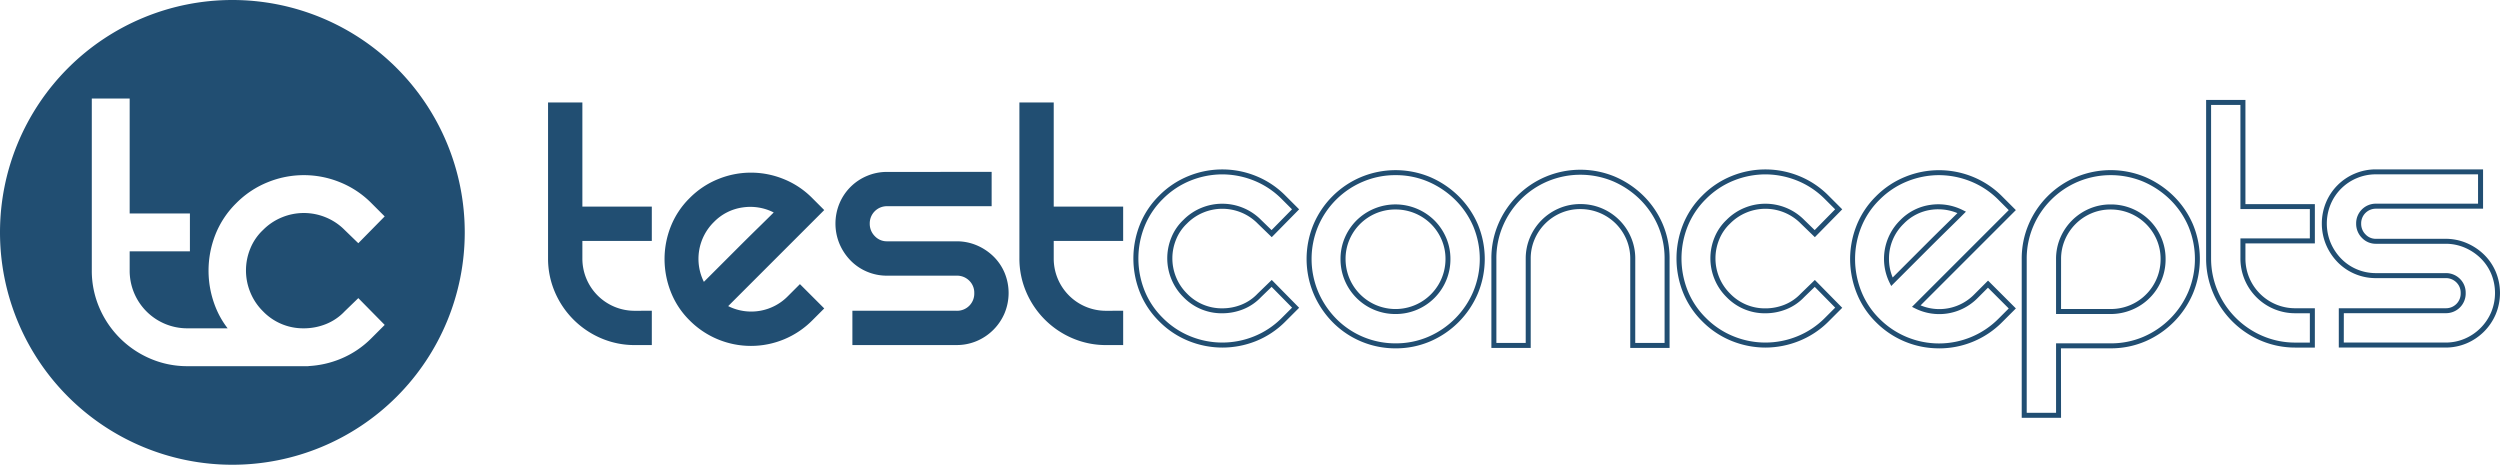
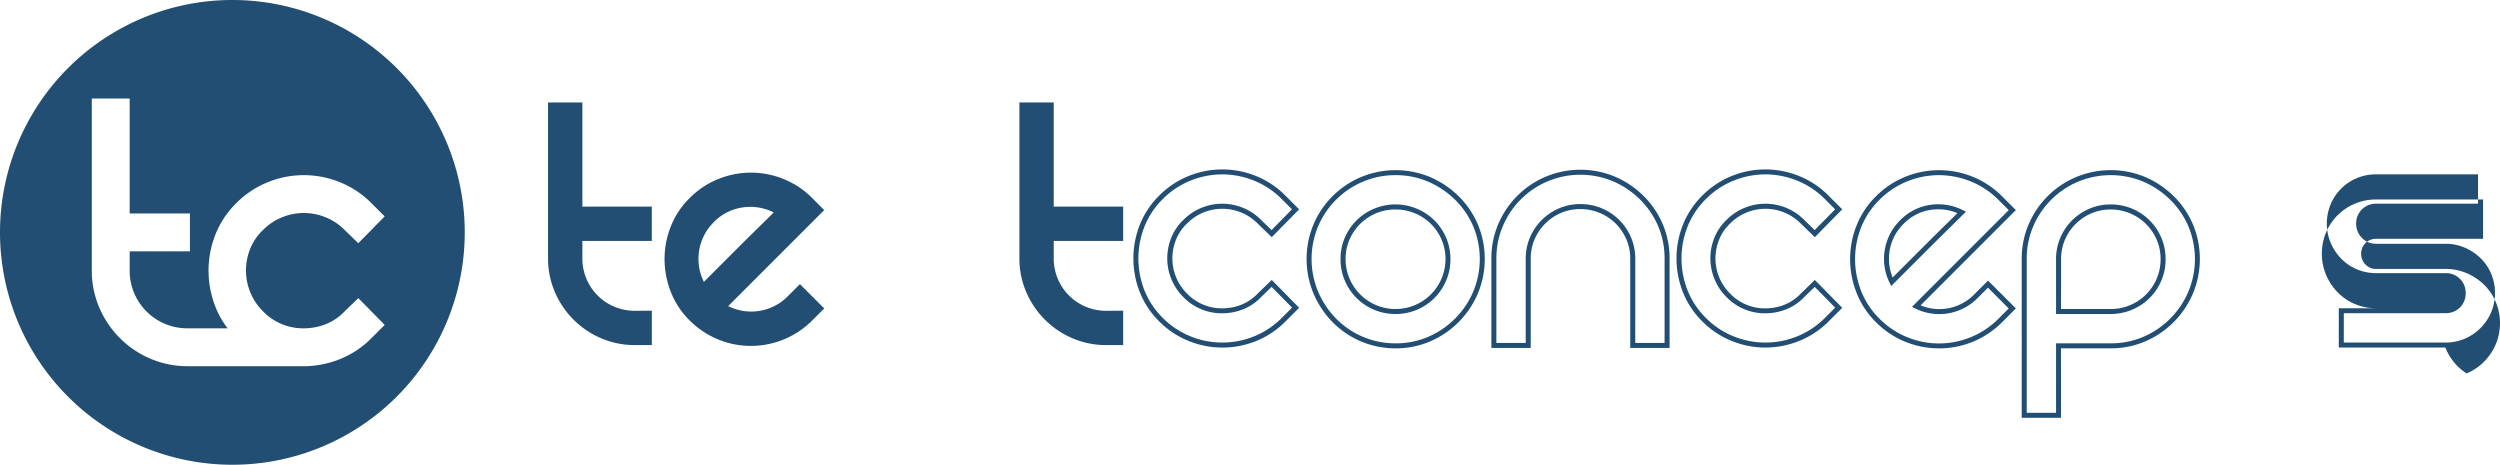
<svg xmlns="http://www.w3.org/2000/svg" width="309.212" height="57.482" viewBox="0 0 309.212 57.482">
  <g id="Group_64" data-name="Group 64" transform="translate(-1143.915 -764.282)">
    <g id="Group_62" data-name="Group 62" transform="translate(1211.701 776.645)">
      <path id="Path_66" data-name="Path 66" d="M1351.249,834.783v4.246h-2.1a10.453,10.453,0,0,1-4.151-.835,10.822,10.822,0,0,1-5.749-5.749,10.466,10.466,0,0,1-.835-4.151V809.021h4.246V821.9h8.588v4.247h-8.588V828.3a6.452,6.452,0,0,0,6.488,6.488Z" transform="translate(-1338.415 -808.712)" fill="#214e72" />
      <path id="Path_67" data-name="Path 67" d="M1385.865,841.313l3.006,3.006-1.479,1.479a10.693,10.693,0,0,1-15.171,0,10.154,10.154,0,0,1-2.338-3.555,11.113,11.113,0,0,1-.763-4.031,10.935,10.935,0,0,1,.763-4.007,10.209,10.209,0,0,1,2.338-3.531,10.451,10.451,0,0,1,3.554-2.362,10.714,10.714,0,0,1,8.063,0,10.463,10.463,0,0,1,3.554,2.362l1.479,1.479-11.88,11.879a6.355,6.355,0,0,0,7.395-1.24Zm-10.639-7.682a6.386,6.386,0,0,0-1.241,7.4l1.742-1.741,2.481-2.481q1.312-1.312,2.529-2.5t1.885-1.861a6.4,6.4,0,0,0-3.841-.62A6.14,6.14,0,0,0,1375.226,833.632Z" transform="translate(-1354.712 -818.534)" fill="#214e72" />
-       <path id="Path_68" data-name="Path 68" d="M1433.483,827.322v4.246h-12.929a2.118,2.118,0,0,0-2.147,2.147,2.151,2.151,0,0,0,.62,1.55,2.033,2.033,0,0,0,1.527.644h8.587a6.3,6.3,0,0,1,2.505.5,6.707,6.707,0,0,1,2.051,1.359,6.21,6.21,0,0,1,1.384,2.028,6.51,6.51,0,0,1,0,5.009,6.486,6.486,0,0,1-3.435,3.435,6.3,6.3,0,0,1-2.505.5H1416.26V844.5h12.881a2.121,2.121,0,0,0,2.194-2.194,2.076,2.076,0,0,0-.62-1.527,2.135,2.135,0,0,0-1.575-.62h-8.587a6.294,6.294,0,0,1-2.5-.5,6.192,6.192,0,0,1-2.027-1.384,6.688,6.688,0,0,1-1.36-2.051,6.521,6.521,0,0,1,0-5.01,6.318,6.318,0,0,1,3.388-3.387,6.286,6.286,0,0,1,2.5-.5Z" transform="translate(-1378.618 -818.426)" fill="#214e72" />
      <path id="Path_69" data-name="Path 69" d="M1475.492,834.783v4.246h-2.1a10.454,10.454,0,0,1-4.151-.835,10.82,10.82,0,0,1-5.749-5.749,10.458,10.458,0,0,1-.835-4.151V809.021h4.246V821.9h8.587v4.247h-8.587V828.3a6.452,6.452,0,0,0,6.488,6.488Z" transform="translate(-1404.359 -808.712)" fill="#214e72" />
      <g id="Group_54" data-name="Group 54" transform="translate(72.398 8.591)">
        <path id="Path_70" data-name="Path 70" d="M1503.7,848.707a11.172,11.172,0,0,1-4.146-.809,10.812,10.812,0,0,1-3.658-2.43,10.559,10.559,0,0,1-2.408-3.636,11.335,11.335,0,0,1,0-8.287,10.565,10.565,0,0,1,2.408-3.636,10.808,10.808,0,0,1,3.659-2.43,11.076,11.076,0,0,1,8.291,0,10.8,10.8,0,0,1,3.658,2.43l1.7,1.7-3.388,3.443-1.746-1.692a6.093,6.093,0,0,0-2.047-1.366,6.162,6.162,0,0,0-4.637,0,6.077,6.077,0,0,0-2.043,1.362,5.6,5.6,0,0,0-1.363,2,6.133,6.133,0,0,0,0,4.637,6.056,6.056,0,0,0,1.364,2.043,5.97,5.97,0,0,0,4.362,1.818,6.334,6.334,0,0,0,2.366-.455,5.6,5.6,0,0,0,1.99-1.357l1.755-1.7,3.388,3.442-1.7,1.7a10.8,10.8,0,0,1-3.658,2.43A11.182,11.182,0,0,1,1503.7,848.707Zm0-21.421a10.558,10.558,0,0,0-3.917.765,10.2,10.2,0,0,0-3.45,2.294,9.947,9.947,0,0,0-2.269,3.424,10.719,10.719,0,0,0,0,7.839,9.95,9.95,0,0,0,2.269,3.424,10.194,10.194,0,0,0,3.45,2.293,10.453,10.453,0,0,0,7.834,0,10.192,10.192,0,0,0,3.45-2.293l1.263-1.263L1509.8,841.2l-1.307,1.266a6.2,6.2,0,0,1-2.2,1.5,6.955,6.955,0,0,1-2.6.5,6.569,6.569,0,0,1-4.8-2,6.671,6.671,0,0,1-1.5-2.25,6.753,6.753,0,0,1,0-5.1,6.208,6.208,0,0,1,1.506-2.208,6.672,6.672,0,0,1,2.244-1.494,6.783,6.783,0,0,1,5.1,0,6.713,6.713,0,0,1,2.251,1.5l1.3,1.263,2.528-2.57-1.263-1.262a10.194,10.194,0,0,0-3.45-2.294A10.567,10.567,0,0,0,1503.7,827.286Z" transform="translate(-1492.705 -826.672)" fill="#214e72" />
      </g>
      <g id="Group_55" data-name="Group 55" transform="translate(93.82 8.683)">
        <path id="Path_71" data-name="Path 71" d="M1549.353,848.907a10.888,10.888,0,0,1-7.782-3.242,11.33,11.33,0,0,1-2.355-3.53,11.106,11.106,0,0,1,0-8.569,11.024,11.024,0,0,1,5.863-5.839,11.11,11.11,0,0,1,8.569,0,11.467,11.467,0,0,1,3.505,2.354,10.977,10.977,0,0,1,2.381,3.484,11.106,11.106,0,0,1,0,8.569,11.2,11.2,0,0,1-5.887,5.911A10.751,10.751,0,0,1,1549.353,848.907Zm0-21.422a10.209,10.209,0,0,0-4.03.81,10.406,10.406,0,0,0-5.539,5.516,10.492,10.492,0,0,0,0,8.082,10.718,10.718,0,0,0,2.226,3.339,10.269,10.269,0,0,0,7.342,3.057,10.129,10.129,0,0,0,4.051-.81,10.568,10.568,0,0,0,5.564-5.586,10.486,10.486,0,0,0,0-8.082,10.4,10.4,0,0,0-2.248-3.29,10.851,10.851,0,0,0-3.317-2.226A10.15,10.15,0,0,0,1549.353,827.485Zm0,17.176a6.764,6.764,0,0,1-6.8-6.8,6.617,6.617,0,0,1,.526-2.626,6.811,6.811,0,0,1,1.448-2.148,6.859,6.859,0,0,1,9.645,0,6.834,6.834,0,0,1,1.449,2.149,6.624,6.624,0,0,1,.526,2.626,6.763,6.763,0,0,1-6.8,6.8Zm0-12.929a6.14,6.14,0,0,0-5.7,3.749,6.009,6.009,0,0,0-.476,2.383,6.18,6.18,0,1,0,12.36,0,6,6,0,0,0-.476-2.383,6.207,6.207,0,0,0-1.318-1.955,6.2,6.2,0,0,0-4.385-1.794Z" transform="translate(-1538.357 -826.868)" fill="#214e72" />
      </g>
      <g id="Group_56" data-name="Group 56" transform="translate(116.672 8.635)">
        <path id="Path_72" data-name="Path 72" d="M1609.1,848.8h-4.864V837.761a6.013,6.013,0,0,0-.476-2.383,6.222,6.222,0,0,0-1.318-1.955,6.195,6.195,0,0,0-4.385-1.794,6.021,6.021,0,0,0-2.384.476,6.173,6.173,0,0,0-3.272,3.273,6.013,6.013,0,0,0-.476,2.383V848.8h-4.864V837.761a10.756,10.756,0,0,1,.861-4.3,11.022,11.022,0,0,1,5.863-5.839,11.1,11.1,0,0,1,8.569,0,11.466,11.466,0,0,1,3.506,2.353,11,11,0,0,1,2.381,3.485,10.779,10.779,0,0,1,.86,4.3Zm-4.246-.618h3.629V837.761a10.157,10.157,0,0,0-.809-4.052,10.365,10.365,0,0,0-2.248-3.29,10.838,10.838,0,0,0-3.317-2.227,10.483,10.483,0,0,0-8.081,0,10.4,10.4,0,0,0-5.539,5.516h0a10.15,10.15,0,0,0-.81,4.052v10.426h3.628V837.761a6.616,6.616,0,0,1,.527-2.626,6.784,6.784,0,0,1,3.6-3.6,6.631,6.631,0,0,1,2.626-.526,6.757,6.757,0,0,1,6.271,4.124,6.619,6.619,0,0,1,.526,2.626Z" transform="translate(-1587.057 -826.766)" fill="#214e72" />
      </g>
      <g id="Group_57" data-name="Group 57" transform="translate(139.571 8.591)">
        <path id="Path_73" data-name="Path 73" d="M1646.854,848.707a11.173,11.173,0,0,1-4.146-.809,10.809,10.809,0,0,1-3.658-2.43,10.559,10.559,0,0,1-2.407-3.636,11.333,11.333,0,0,1,0-8.287,10.571,10.571,0,0,1,2.407-3.636,10.809,10.809,0,0,1,3.658-2.43,11.078,11.078,0,0,1,8.291,0,10.8,10.8,0,0,1,3.658,2.43l1.7,1.7-3.388,3.443-1.746-1.692a6.144,6.144,0,0,0-8.727,0,5.6,5.6,0,0,0-1.363,2,6.136,6.136,0,0,0,0,4.637,6.066,6.066,0,0,0,1.364,2.043,5.97,5.97,0,0,0,4.361,1.818,6.342,6.342,0,0,0,2.367-.455,5.615,5.615,0,0,0,1.99-1.357l1.755-1.7,3.388,3.442-1.7,1.7A10.8,10.8,0,0,1,1651,847.9,11.185,11.185,0,0,1,1646.854,848.707Zm0-21.421a10.558,10.558,0,0,0-3.917.765,10.2,10.2,0,0,0-3.45,2.294,9.952,9.952,0,0,0-2.269,3.424,10.72,10.72,0,0,0,0,7.839,9.955,9.955,0,0,0,2.269,3.424,10.194,10.194,0,0,0,3.45,2.293,10.45,10.45,0,0,0,7.835,0,10.2,10.2,0,0,0,3.45-2.293l1.263-1.263-2.528-2.569-1.307,1.266a6.194,6.194,0,0,1-2.2,1.5,6.955,6.955,0,0,1-2.6.5,6.569,6.569,0,0,1-4.8-2,6.668,6.668,0,0,1-1.5-2.25,6.754,6.754,0,0,1,0-5.1,6.212,6.212,0,0,1,1.506-2.208,6.677,6.677,0,0,1,2.244-1.494,6.784,6.784,0,0,1,5.1,0,6.711,6.711,0,0,1,2.25,1.5l1.3,1.263,2.528-2.57-1.263-1.262a10.2,10.2,0,0,0-3.45-2.294A10.57,10.57,0,0,0,1646.854,827.286Z" transform="translate(-1635.858 -826.672)" fill="#214e72" />
      </g>
      <g id="Group_58" data-name="Group 58" transform="translate(161.04 8.687)">
        <path id="Path_74" data-name="Path 74" d="M1692.607,848.911a10.954,10.954,0,0,1-7.8-3.24,10.513,10.513,0,0,1-2.407-3.661,11.463,11.463,0,0,1-.784-4.142,11.278,11.278,0,0,1,.785-4.12,10.571,10.571,0,0,1,2.407-3.637,10.812,10.812,0,0,1,3.659-2.43,11.077,11.077,0,0,1,8.29,0,10.825,10.825,0,0,1,3.658,2.43l1.7,1.7-11.784,11.784a6.047,6.047,0,0,0,6.645-1.363l1.7-1.7,3.443,3.442-1.7,1.7a10.954,10.954,0,0,1-7.8,3.24Zm0-21.422a10.555,10.555,0,0,0-3.917.765,10.2,10.2,0,0,0-3.451,2.293,9.941,9.941,0,0,0-2.268,3.424,10.664,10.664,0,0,0-.742,3.9,10.849,10.849,0,0,0,.742,3.92,9.9,9.9,0,0,0,2.268,3.448,10.386,10.386,0,0,0,14.735,0l1.261-1.261-2.57-2.569-1.26,1.261a6.665,6.665,0,0,1-7.751,1.3l-.383-.192,11.964-11.964-1.261-1.261a10.2,10.2,0,0,0-3.45-2.293A10.569,10.569,0,0,0,1692.607,827.489ZM1686.7,841.2l-.192-.383a6.692,6.692,0,0,1,1.3-7.751h0a6.466,6.466,0,0,1,3.729-1.9,6.735,6.735,0,0,1,4.022.65l.383.191-.3.3q-.669.67-1.886,1.863t-2.526,2.5Zm5.831-9.488a6.492,6.492,0,0,0-.909.065,5.861,5.861,0,0,0-3.378,1.725h0a5.976,5.976,0,0,0-1.819,4.362,5.9,5.9,0,0,0,.455,2.282l3.908-3.908q1.313-1.313,2.531-2.507.952-.933,1.568-1.545A6.053,6.053,0,0,0,1692.532,831.715Z" transform="translate(-1681.611 -826.876)" fill="#214e72" />
      </g>
      <g id="Group_59" data-name="Group 59" transform="translate(182.27 8.683)">
        <path id="Path_75" data-name="Path 75" d="M1731.719,857.494h-4.864V837.863a10.761,10.761,0,0,1,.86-4.3,11.021,11.021,0,0,1,5.863-5.839,11.11,11.11,0,0,1,8.569,0,11.474,11.474,0,0,1,3.5,2.354,10.971,10.971,0,0,1,2.381,3.485,11.112,11.112,0,0,1,0,8.569,11.2,11.2,0,0,1-5.887,5.911,10.758,10.758,0,0,1-4.3.861h-6.132Zm-4.246-.618h3.629v-8.587h6.75a10.139,10.139,0,0,0,4.052-.81,10.576,10.576,0,0,0,5.564-5.586,10.49,10.49,0,0,0,0-8.082,10.36,10.36,0,0,0-2.247-3.289,10.849,10.849,0,0,0-3.317-2.227,10.488,10.488,0,0,0-8.082,0,10.4,10.4,0,0,0-5.539,5.516,10.144,10.144,0,0,0-.81,4.052Zm10.378-12.216h-6.75v-6.8a6.628,6.628,0,0,1,.526-2.626,6.792,6.792,0,0,1,3.6-3.6,6.62,6.62,0,0,1,2.626-.526,6.754,6.754,0,0,1,6.271,4.123,6.625,6.625,0,0,1,.526,2.626,6.717,6.717,0,0,1-4.149,6.272h0A6.792,6.792,0,0,1,1737.851,844.661Zm-6.132-.617h6.132a6.189,6.189,0,0,0,2.409-.477h0a6.143,6.143,0,0,0,3.771-5.7,6.009,6.009,0,0,0-.476-2.383,6.168,6.168,0,0,0-5.7-3.749,6,6,0,0,0-2.383.476,6.176,6.176,0,0,0-3.273,3.273,6.016,6.016,0,0,0-.476,2.383Z" transform="translate(-1726.855 -826.868)" fill="#214e72" />
      </g>
      <g id="Group_60" data-name="Group 60" transform="translate(205.075 0)">
-         <path id="Path_76" data-name="Path 76" d="M1788.906,838.989H1786.5a10.8,10.8,0,0,1-4.271-.86,11.13,11.13,0,0,1-5.913-5.911,10.82,10.82,0,0,1-.859-4.272V808.363h4.863v12.881h8.588v4.864h-8.588v1.838a6.144,6.144,0,0,0,6.179,6.18h2.409Zm-12.834-30.009v18.966a10.2,10.2,0,0,0,.81,4.03,10.512,10.512,0,0,0,5.586,5.586,10.2,10.2,0,0,0,4.029.81h1.791v-3.628H1786.5a6.762,6.762,0,0,1-6.8-6.8v-2.455h8.587v-3.629H1779.7V808.98Z" transform="translate(-1775.455 -808.363)" fill="#214e72" />
-       </g>
+         </g>
      <g id="Group_61" data-name="Group 61" transform="translate(219.388 8.588)">
-         <path id="Path_77" data-name="Path 77" d="M1821.246,848.7h-13.19v-4.863h13.19a1.814,1.814,0,0,0,1.885-1.886,1.764,1.764,0,0,0-.53-1.308,1.822,1.822,0,0,0-1.356-.53h-8.587a6.623,6.623,0,0,1-2.626-.526,6.54,6.54,0,0,1-2.127-1.452,7.033,7.033,0,0,1-1.423-2.145,6.831,6.831,0,0,1,0-5.253,6.623,6.623,0,0,1,3.55-3.549,6.623,6.623,0,0,1,2.626-.526H1825.9v4.864h-13.238a1.808,1.808,0,0,0-1.838,1.838,1.839,1.839,0,0,0,.534,1.336,1.721,1.721,0,0,0,1.3.55h8.587a6.635,6.635,0,0,1,2.626.526,7.038,7.038,0,0,1,2.145,1.422,6.55,6.55,0,0,1,1.452,2.127,6.822,6.822,0,0,1,0,5.253,6.792,6.792,0,0,1-3.6,3.6A6.622,6.622,0,0,1,1821.246,848.7Zm-12.572-.617h12.572a6.018,6.018,0,0,0,2.383-.476,6.18,6.18,0,0,0,3.273-3.273,6.2,6.2,0,0,0,0-4.766,5.935,5.935,0,0,0-1.315-1.928,6.42,6.42,0,0,0-1.958-1.3,6.017,6.017,0,0,0-2.383-.476h-8.587a2.343,2.343,0,0,1-1.75-.739,2.465,2.465,0,0,1-.706-1.765,2.426,2.426,0,0,1,2.456-2.455h12.62v-3.629h-12.62a6.018,6.018,0,0,0-2.384.476,6.005,6.005,0,0,0-3.225,3.226,6.211,6.211,0,0,0,0,4.766,6.41,6.41,0,0,0,1.3,1.958,5.918,5.918,0,0,0,1.927,1.315,6.014,6.014,0,0,0,2.384.476h8.587a2.445,2.445,0,0,1,1.793.71,2.388,2.388,0,0,1,.71,1.745,2.43,2.43,0,0,1-2.5,2.5h-12.572Z" transform="translate(-1805.957 -826.664)" fill="#214e72" />
+         <path id="Path_77" data-name="Path 77" d="M1821.246,848.7h-13.19v-4.863h13.19h-8.587a6.623,6.623,0,0,1-2.626-.526,6.54,6.54,0,0,1-2.127-1.452,7.033,7.033,0,0,1-1.423-2.145,6.831,6.831,0,0,1,0-5.253,6.623,6.623,0,0,1,3.55-3.549,6.623,6.623,0,0,1,2.626-.526H1825.9v4.864h-13.238a1.808,1.808,0,0,0-1.838,1.838,1.839,1.839,0,0,0,.534,1.336,1.721,1.721,0,0,0,1.3.55h8.587a6.635,6.635,0,0,1,2.626.526,7.038,7.038,0,0,1,2.145,1.422,6.55,6.55,0,0,1,1.452,2.127,6.822,6.822,0,0,1,0,5.253,6.792,6.792,0,0,1-3.6,3.6A6.622,6.622,0,0,1,1821.246,848.7Zm-12.572-.617h12.572a6.018,6.018,0,0,0,2.383-.476,6.18,6.18,0,0,0,3.273-3.273,6.2,6.2,0,0,0,0-4.766,5.935,5.935,0,0,0-1.315-1.928,6.42,6.42,0,0,0-1.958-1.3,6.017,6.017,0,0,0-2.383-.476h-8.587a2.343,2.343,0,0,1-1.75-.739,2.465,2.465,0,0,1-.706-1.765,2.426,2.426,0,0,1,2.456-2.455h12.62v-3.629h-12.62a6.018,6.018,0,0,0-2.384.476,6.005,6.005,0,0,0-3.225,3.226,6.211,6.211,0,0,0,0,4.766,6.41,6.41,0,0,0,1.3,1.958,5.918,5.918,0,0,0,1.927,1.315,6.014,6.014,0,0,0,2.384.476h8.587a2.445,2.445,0,0,1,1.793.71,2.388,2.388,0,0,1,.71,1.745,2.43,2.43,0,0,1-2.5,2.5h-12.572Z" transform="translate(-1805.957 -826.664)" fill="#214e72" />
      </g>
    </g>
    <g id="Group_63" data-name="Group 63" transform="translate(1143.915 764.282)">
      <path id="Path_78" data-name="Path 78" d="M1172.656,764.282a28.741,28.741,0,1,0,28.741,28.741A28.741,28.741,0,0,0,1172.656,764.282Zm2.21,36.135a6.993,6.993,0,0,0,1.579,2.368,6.888,6.888,0,0,0,5.052,2.105,7.3,7.3,0,0,0,2.736-.526,6.476,6.476,0,0,0,2.316-1.579l1.684-1.631,3.263,3.315-1.631,1.631a11.538,11.538,0,0,1-3.921,2.605,12.024,12.024,0,0,1-3.887.855v.013H1167.11a11.537,11.537,0,0,1-4.578-.921,11.937,11.937,0,0,1-6.342-6.341,11.541,11.541,0,0,1-.921-4.578V776.472h4.684v14.209h7.451v4.684h-7.451v2.368a7.119,7.119,0,0,0,7.157,7.157h4.96a10.92,10.92,0,0,1-1.52-2.684,12.163,12.163,0,0,1,0-8.894,11.262,11.262,0,0,1,2.579-3.894,11.529,11.529,0,0,1,3.92-2.605,11.82,11.82,0,0,1,8.894,0,11.538,11.538,0,0,1,3.921,2.605l1.631,1.631-3.263,3.315-1.684-1.632a7.028,7.028,0,0,0-2.368-1.578,7.107,7.107,0,0,0-5.368,0,7.008,7.008,0,0,0-2.368,1.578,6.483,6.483,0,0,0-1.579,2.316,7.109,7.109,0,0,0,0,5.368Z" transform="translate(-1143.915 -764.282)" fill="#214e72" />
    </g>
  </g>
</svg>